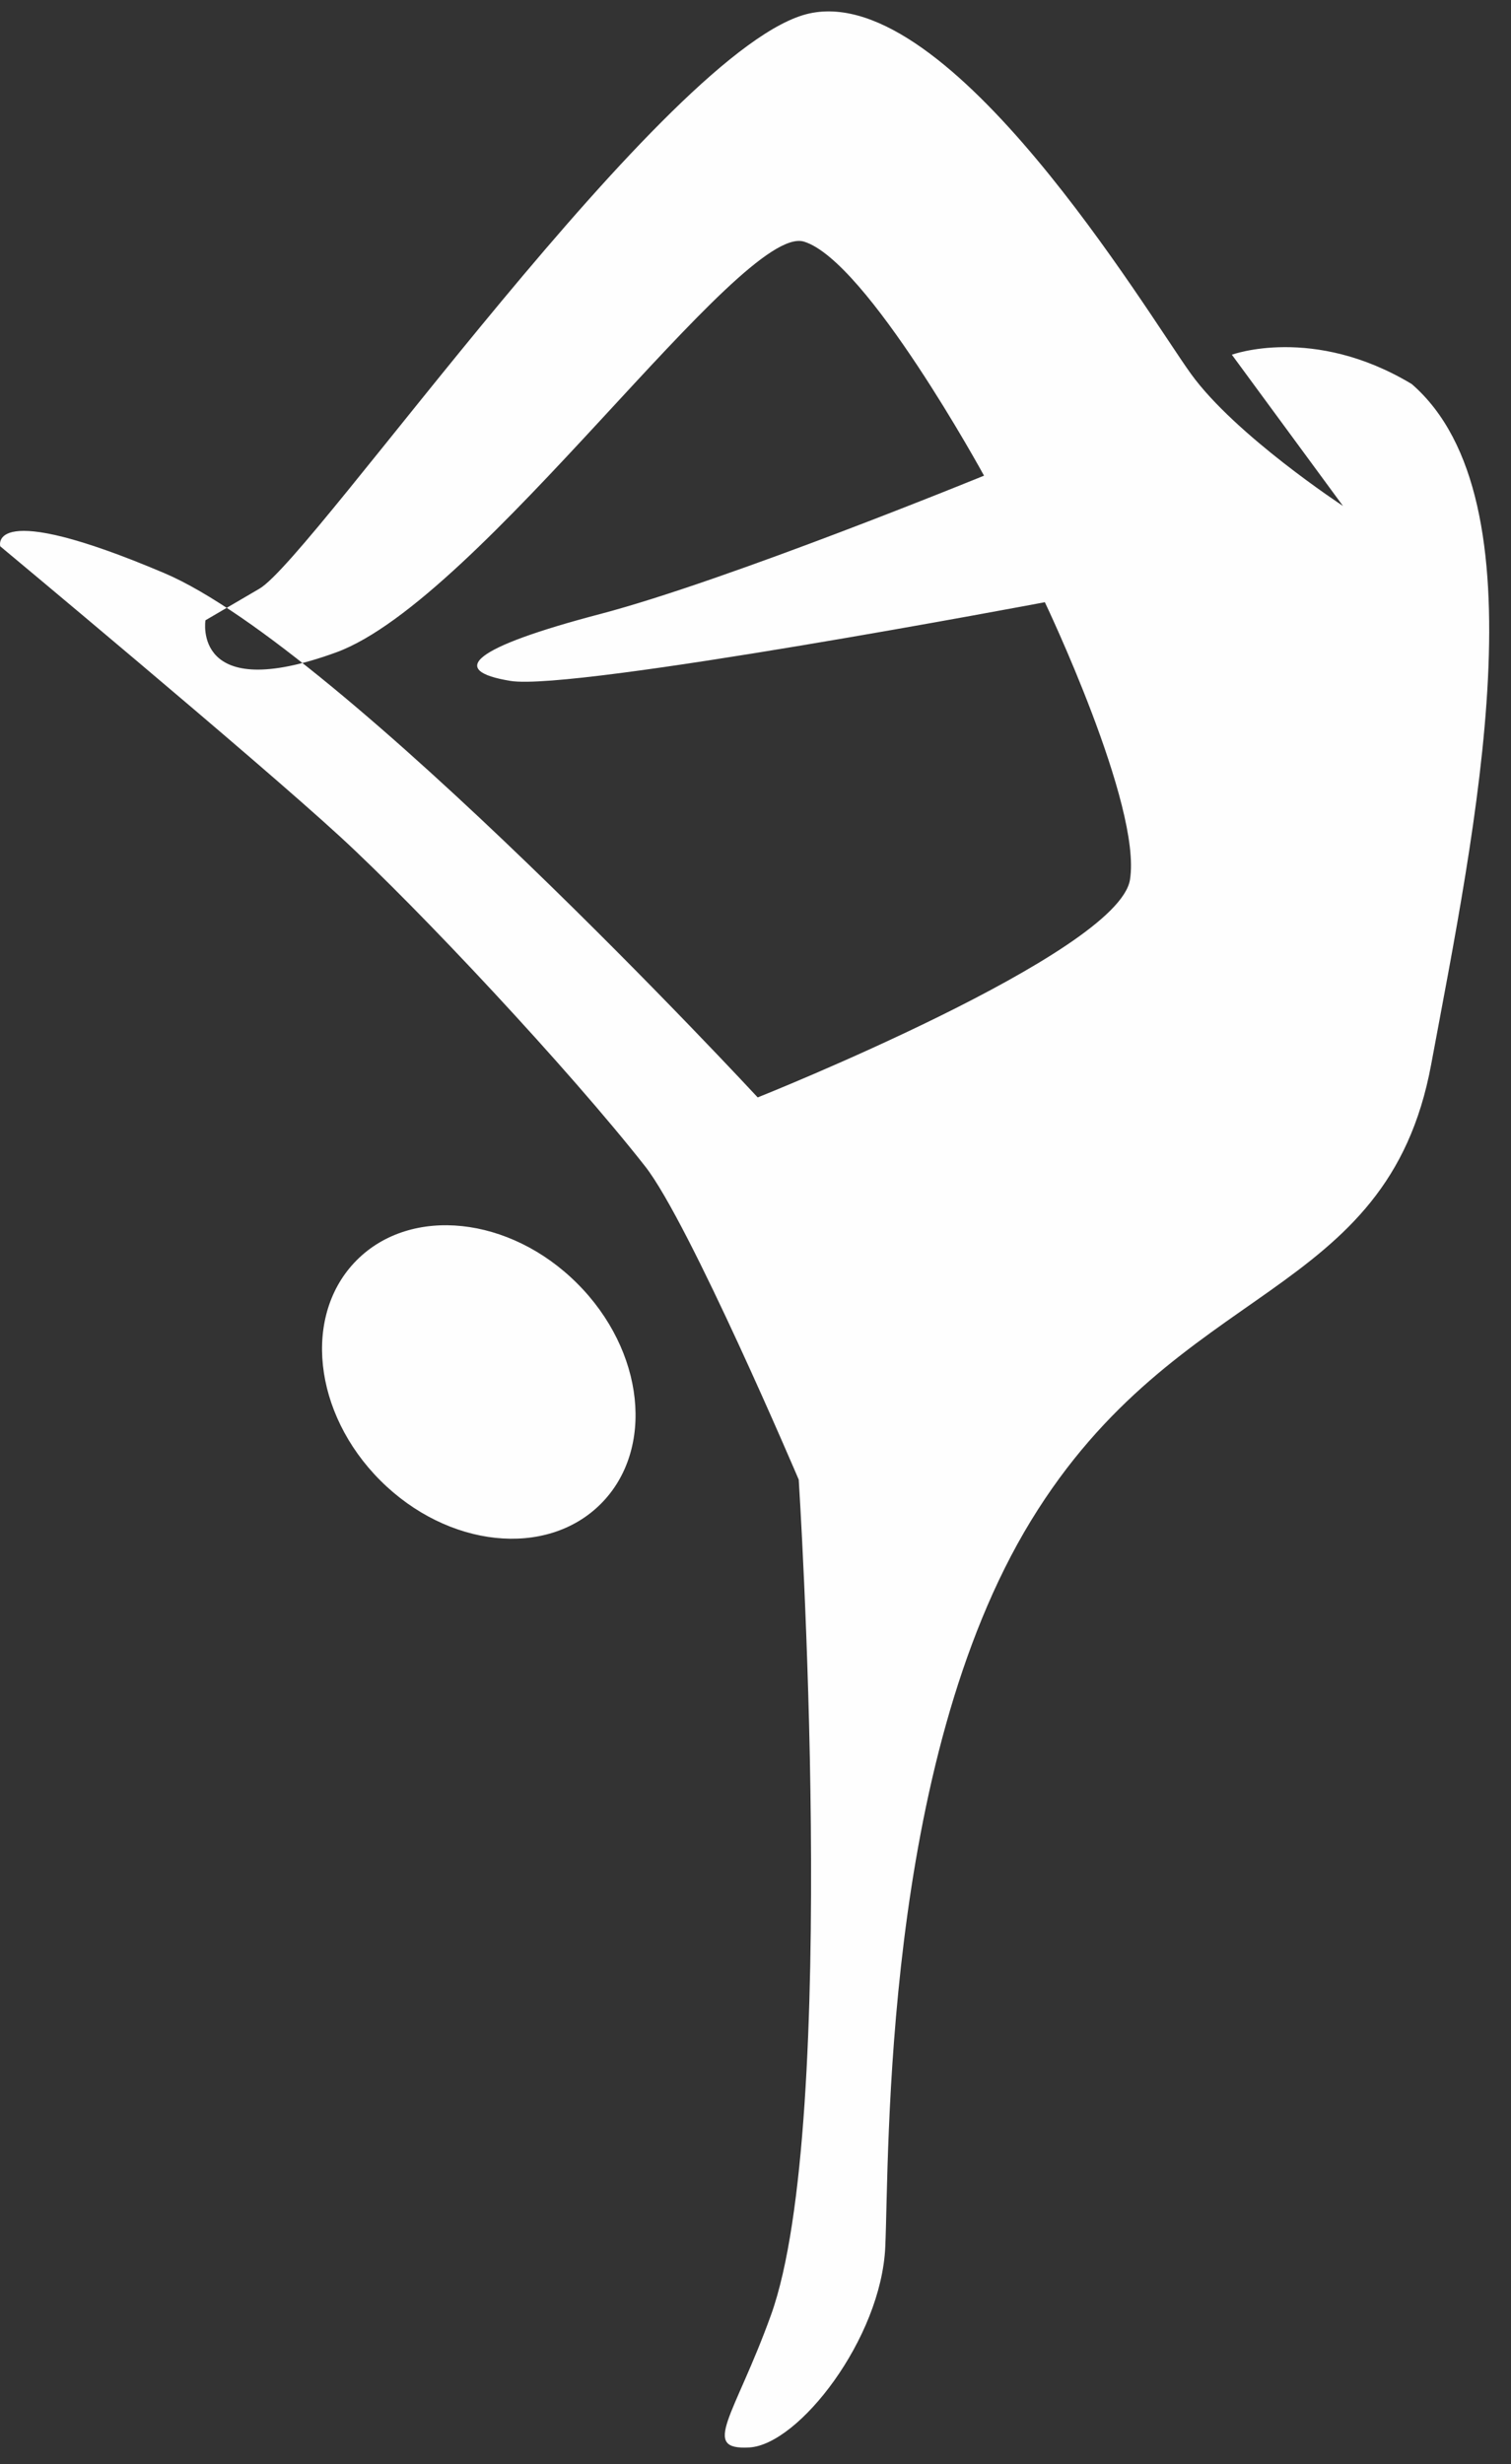
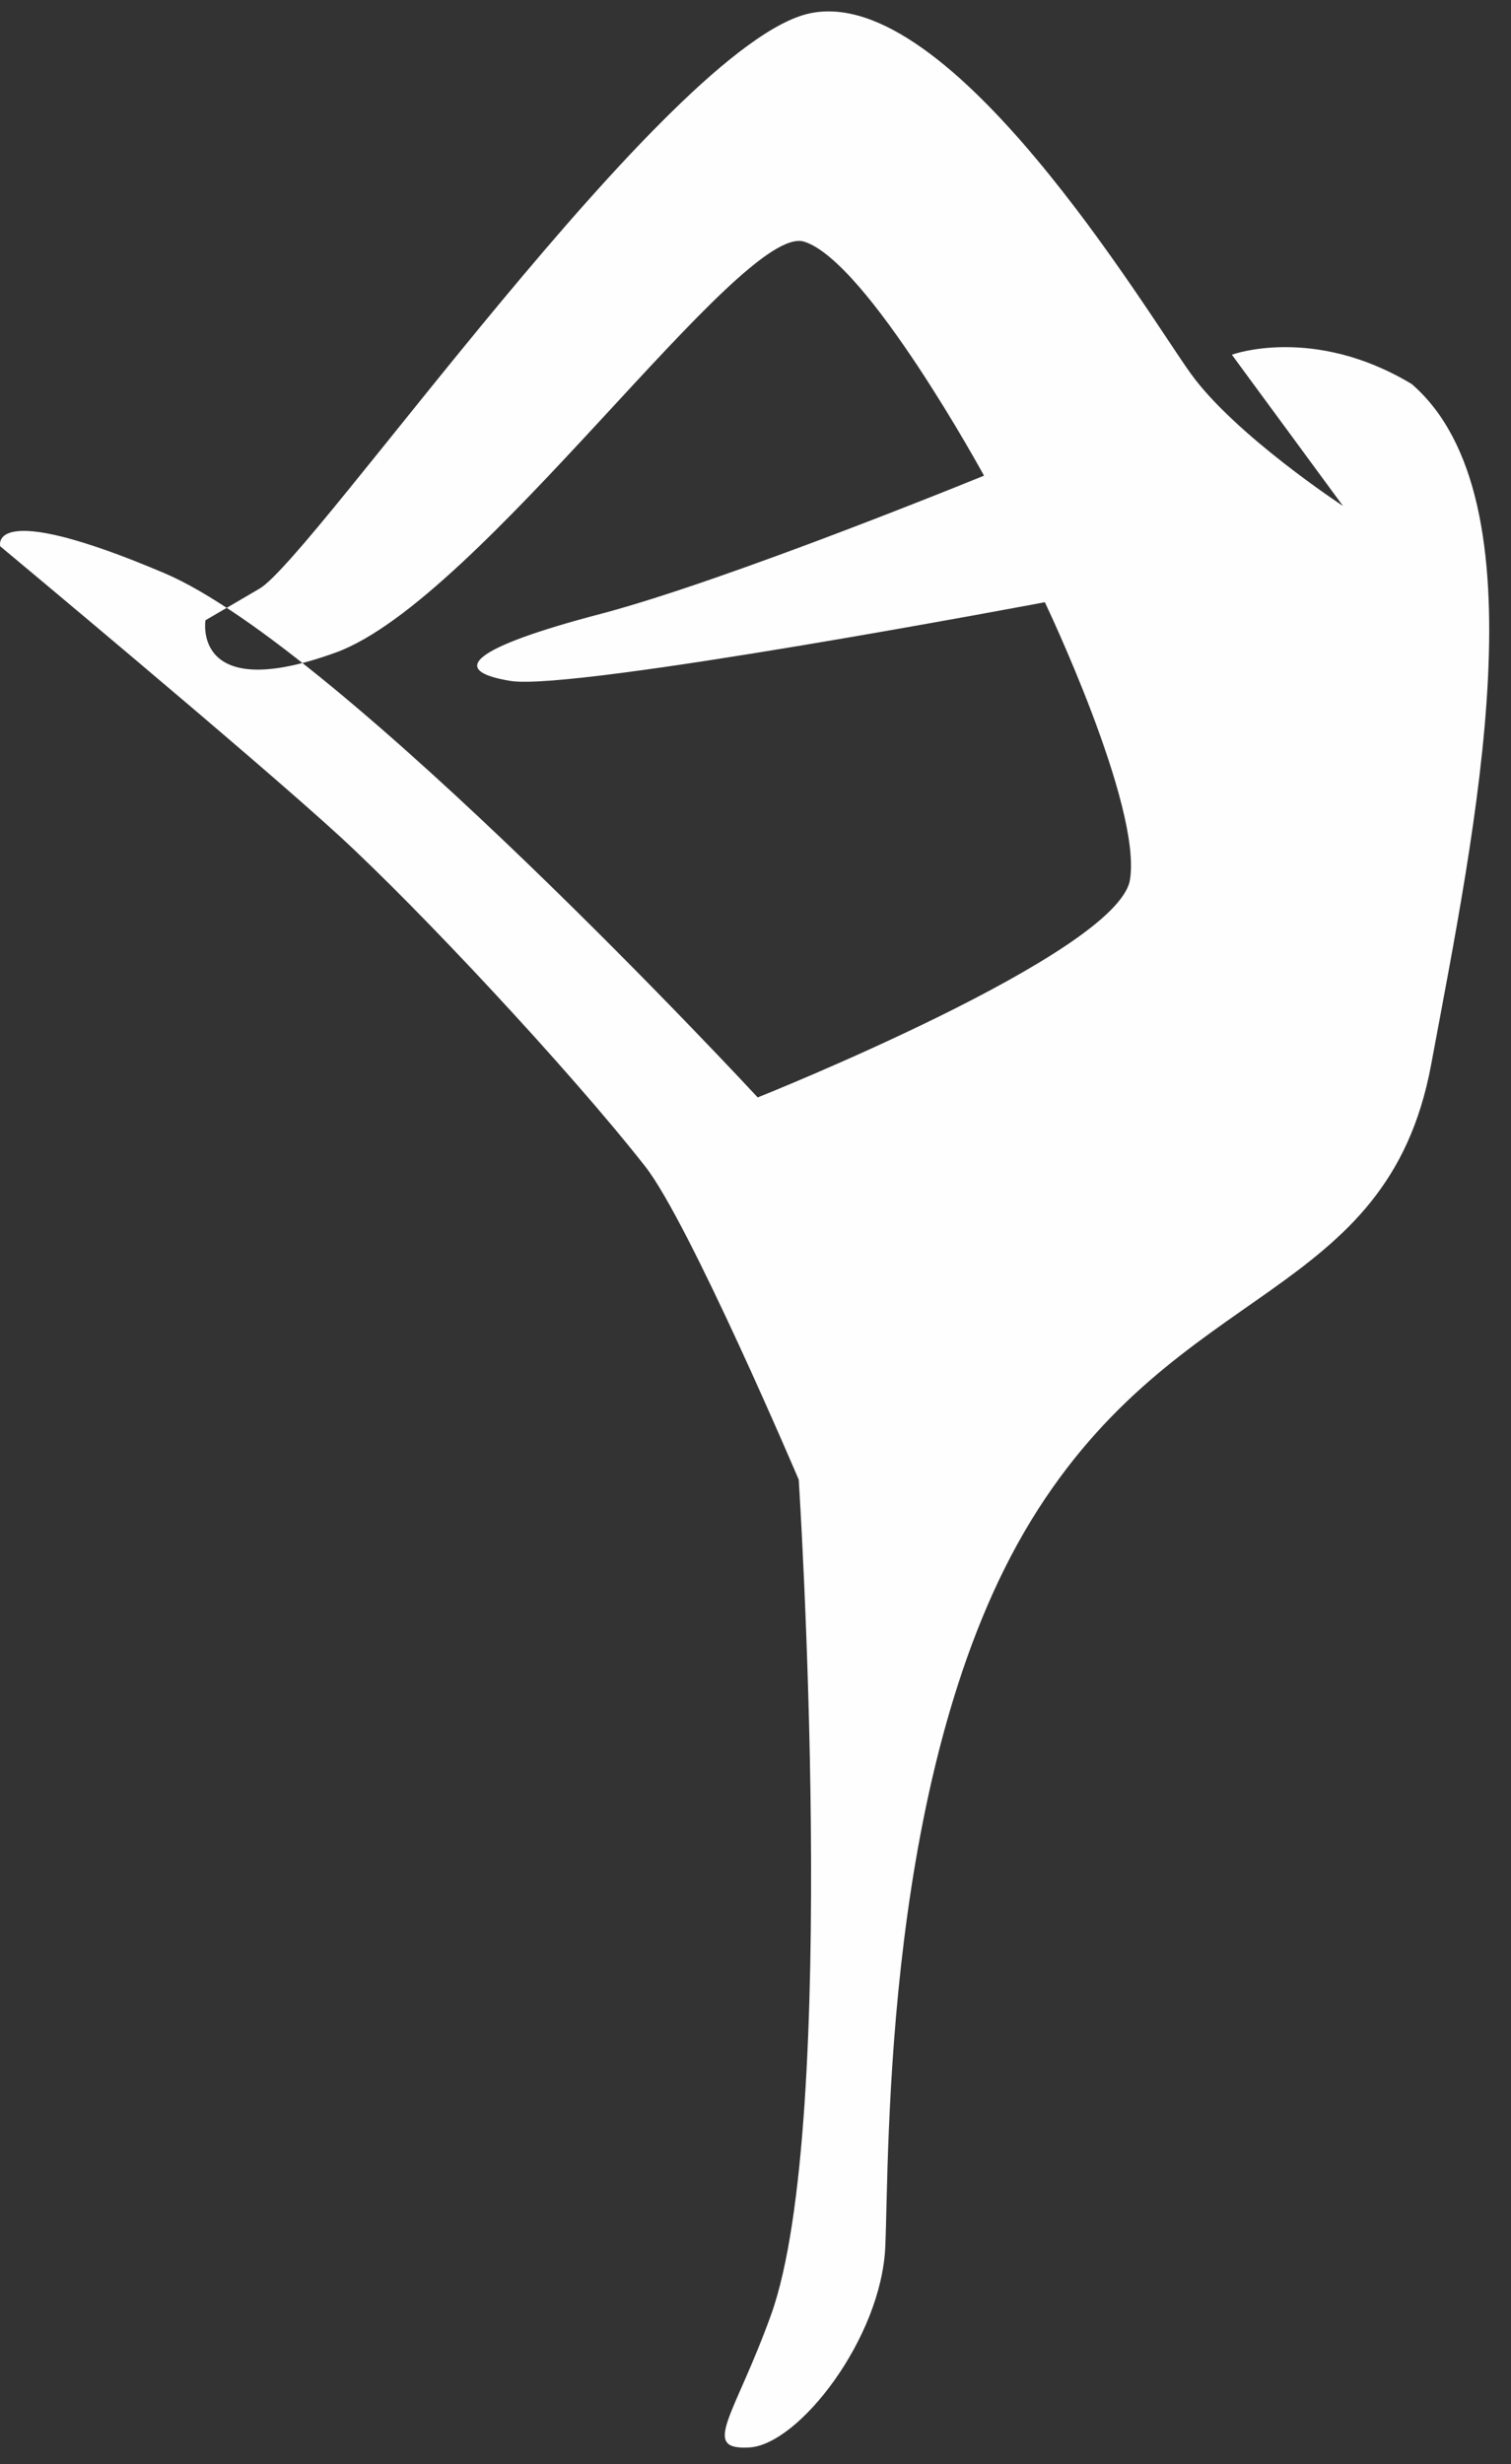
<svg xmlns="http://www.w3.org/2000/svg" width="46px" height="75px" viewBox="0 0 46 75" version="1.1">
  <rect x="0" y="0" width="46" height="75" fill="#333333" stroke="none" />
  <title>icon-funky</title>
  <desc>Created with Sketch.</desc>
  <defs />
  <g id="Gráficos" stroke="none" stroke-width="1" fill="none" fill-rule="evenodd">
    <g id="icon-funky" fill="#FEFEFE">
-       <path d="M11.581,45.065 C9.529,43.016 9.207,40.012 10.862,38.355 C12.517,36.698 15.521,37.016 17.572,39.065 C19.624,41.113 19.945,44.117 18.291,45.774 C16.636,47.431 13.632,47.113 11.581,45.065" id="Fill-1" />
      <path d="M23.47,70.468 C22.357,73.553 21.311,74.58 22.813,74.495 C24.316,74.409 26.826,71.18 26.951,68.39 C27.075,65.599 26.869,53.683 31.382,46.294 C35.894,38.904 42.225,39.629 43.568,32.408 C44.911,25.185 47.034,15.211 42.979,11.69 C39.977,9.884 37.502,10.797 37.502,10.797 L40.885,15.4 C40.885,15.4 37.599,13.245 36.251,11.371 C34.903,9.498 28.932,-0.522 24.646,0.408 C20.36,1.338 9.545,16.954 7.9,17.917 L6.255,18.88 C6.255,18.88 5.834,21.457 10.229,19.859 C14.623,18.261 22.564,6.767 24.478,7.355 C26.393,7.944 29.957,14.478 29.957,14.478 C29.957,14.478 22.152,17.67 18.269,18.69 C14.387,19.71 13.611,20.411 15.544,20.726 C17.477,21.041 31.809,18.33 31.809,18.33 C31.809,18.33 34.767,24.523 34.4,26.778 C34.032,29.033 23.067,33.403 23.067,33.403 C23.067,33.403 10.413,19.741 5.001,17.444 C-0.412,15.147 0.008,16.629 0.008,16.629 C0.008,16.629 7.768,23.088 10.358,25.469 C12.781,27.696 17.325,32.553 19.639,35.499 C20.984,37.21 24.316,45.037 24.316,45.037 C24.316,45.037 25.582,64.614 23.47,70.468" id="Fill-3" />
    </g>
  </g>
</svg>